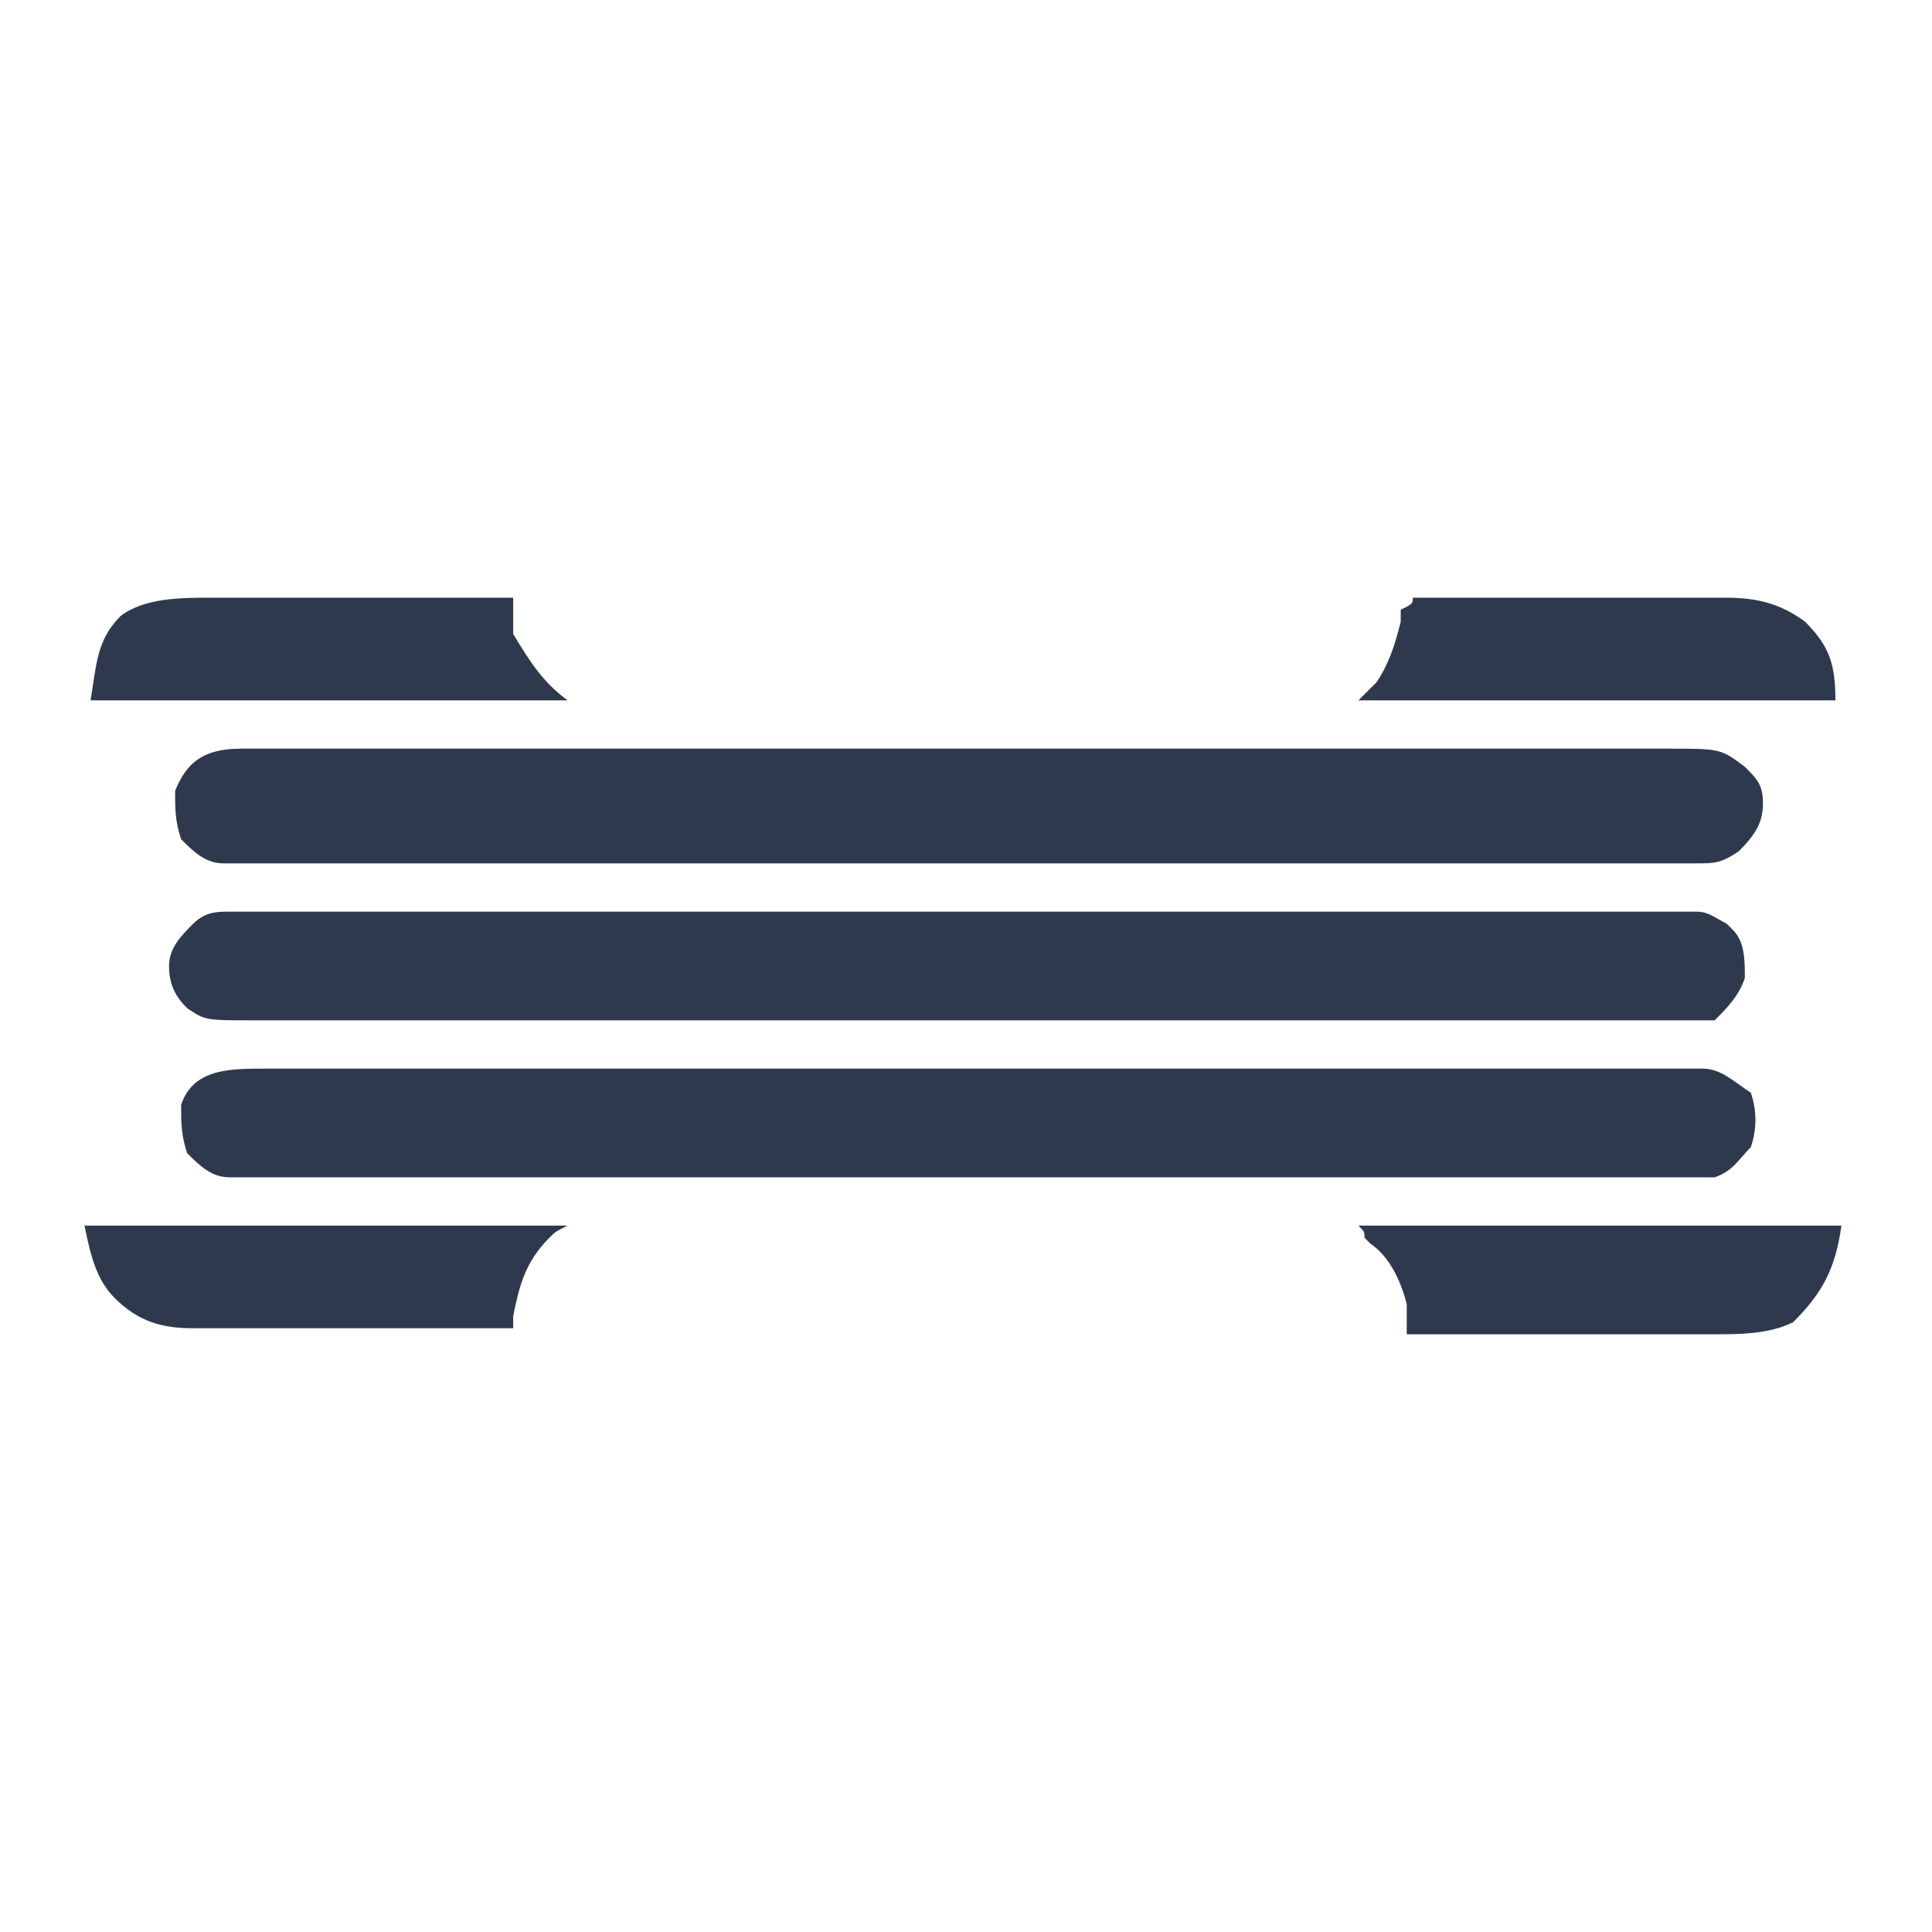
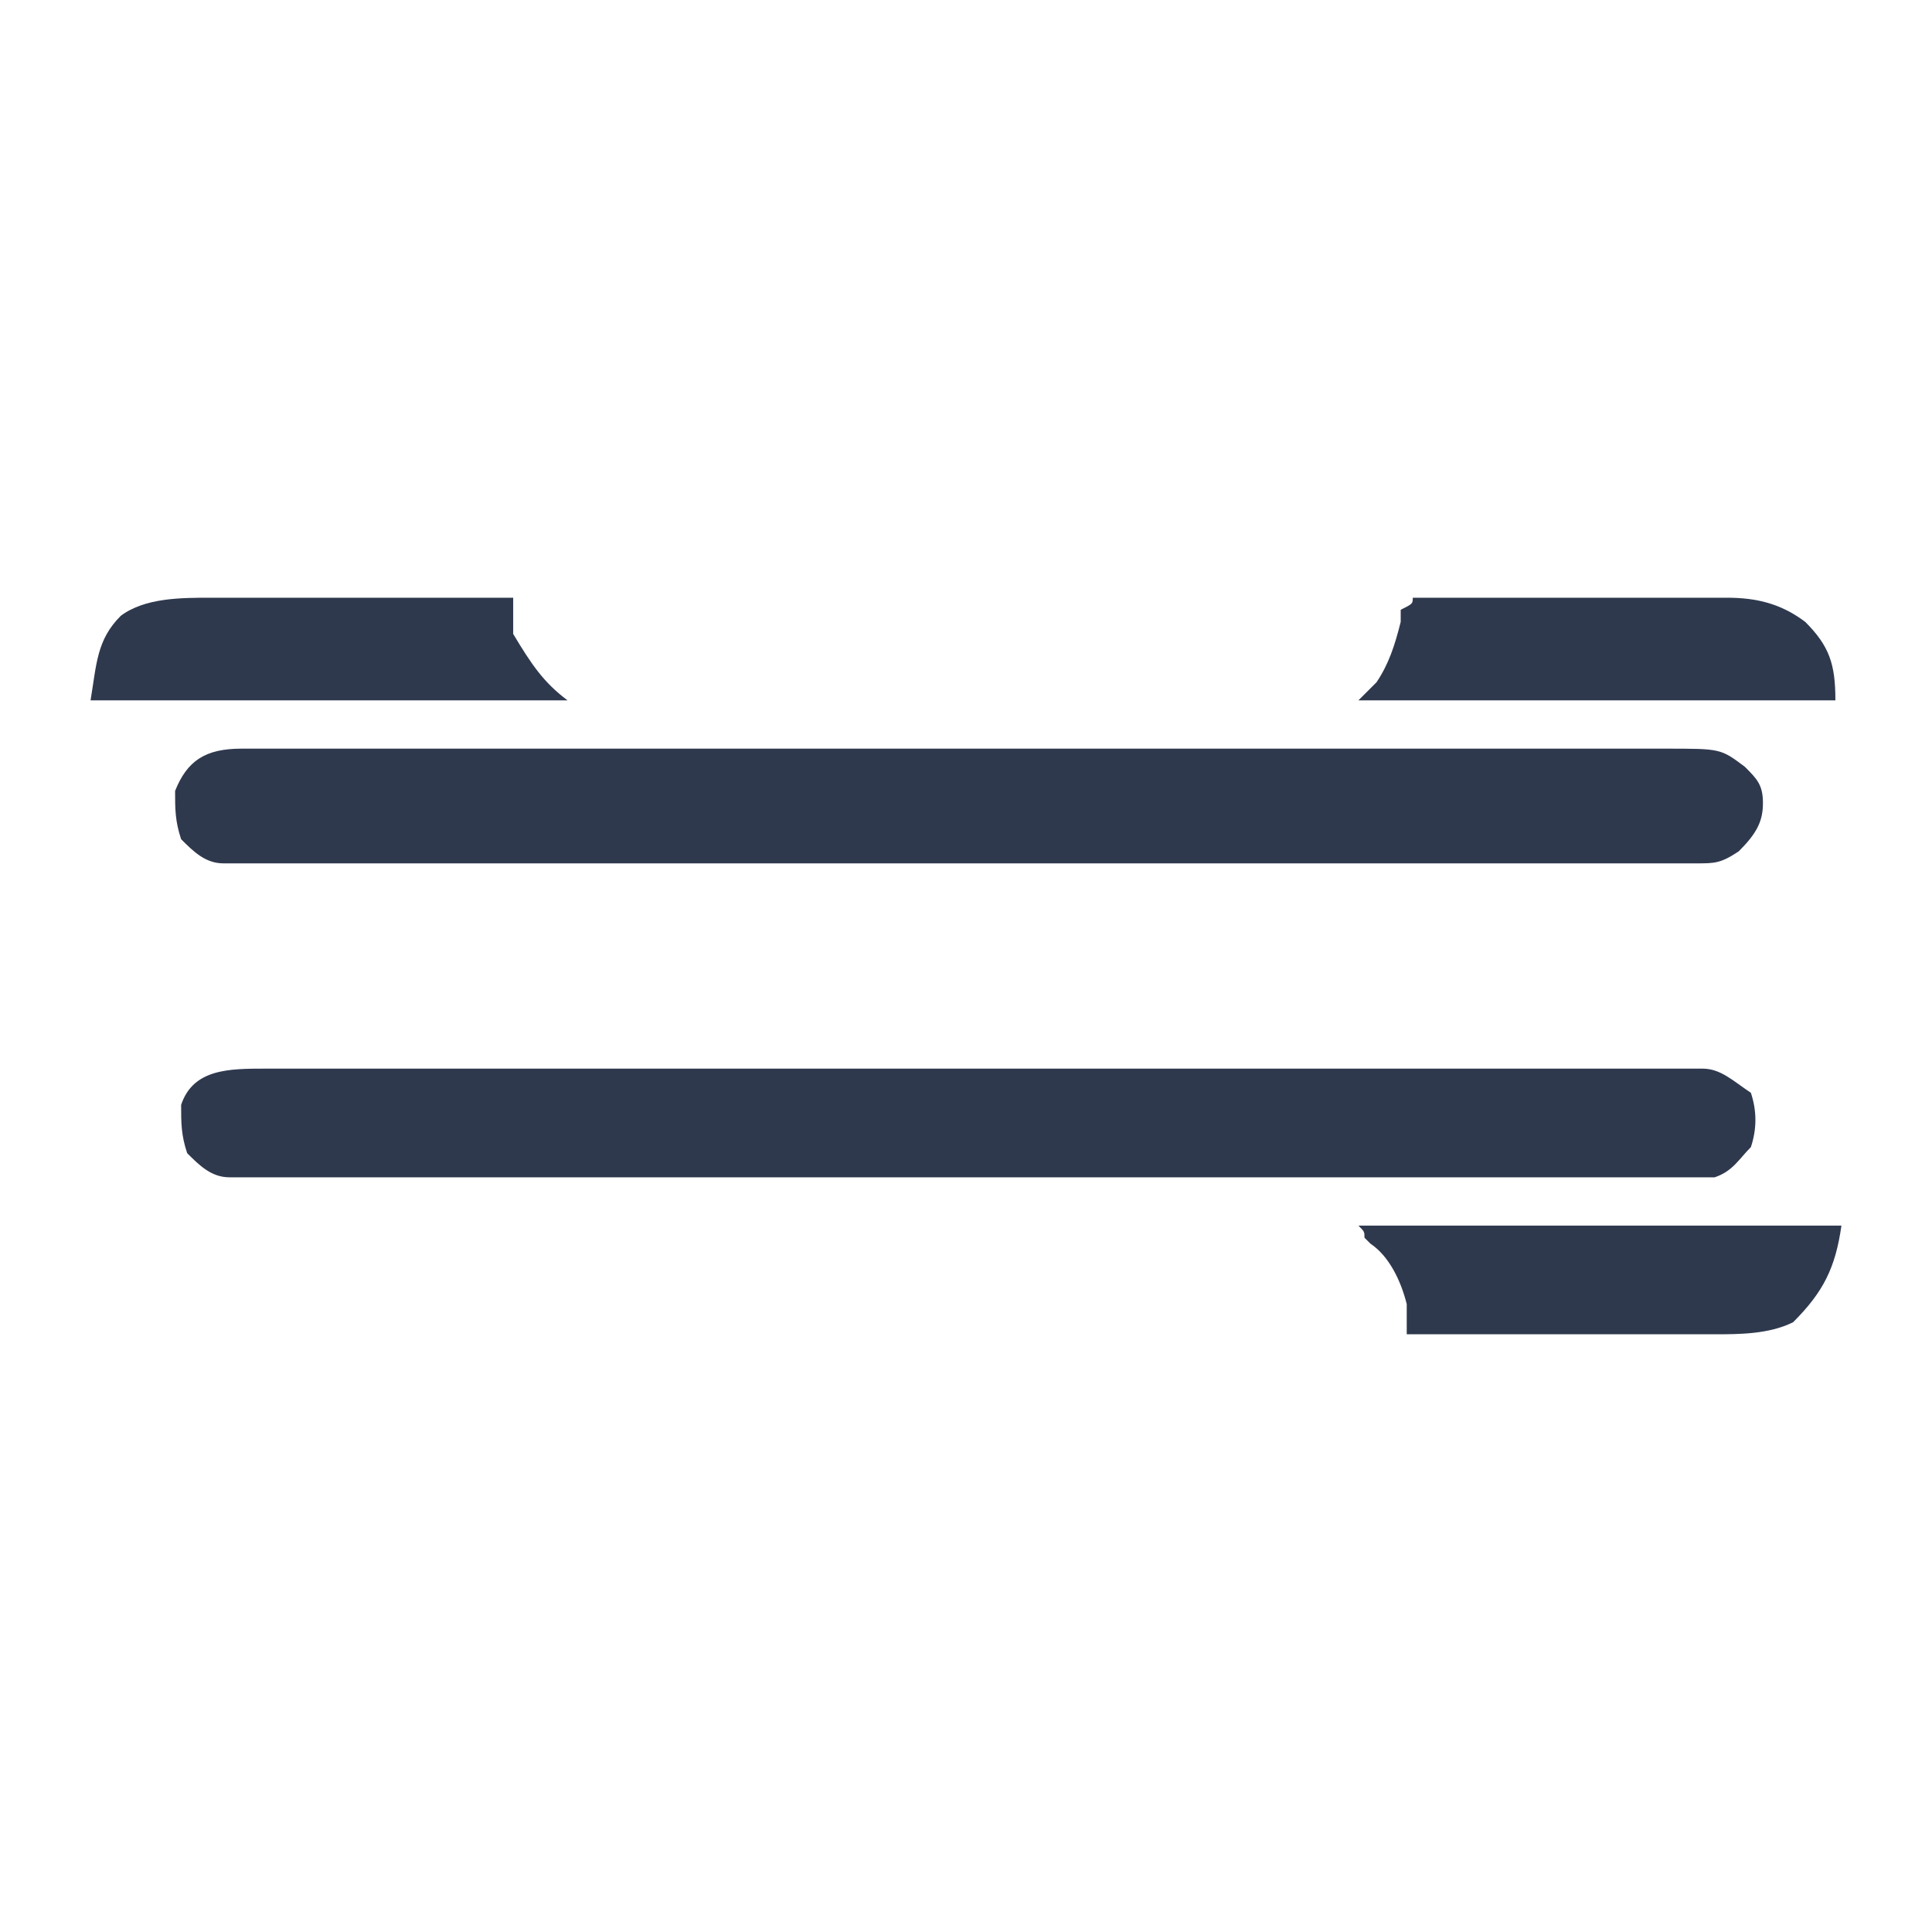
<svg xmlns="http://www.w3.org/2000/svg" xml:space="preserve" style="enable-background:new 0 0 32 32;" viewBox="0 0 32 32" y="0px" x="0px" id="svg8" version="1.1">
  <style type="text/css">
	.st0{display:none;}
	.st1{display:inline;}
	.st2{fill:#87D4F6;}
	.st3{fill:none;stroke:#0D1945;stroke-linecap:round;stroke-linejoin:round;}
	.st4{fill:none;stroke:#0D1945;}
	.st5{fill:#0D1945;}
	.st6{fill:#2F394E;}
	.st7{display:none;fill:#A0C3DF;}
</style>
  <g class="st0" transform="translate(0 -288.533)" id="layer1">
    <g class="st1" transform="matrix(.265 0 0 .265 -75.226 254.992)" id="g14385">
      <g transform="translate(576 -202)" id="g10145">
        <path d="M-232.8,439c0,0-9.9-1.6-14.6-3.1c-4.9-1.6-9.9-3.2-14.2-6.1c-3.9-2.6-7.1-6.2-9.9-9.9     c-3.4-4.4-6.4-9.2-8.3-14.4c-1.9-5.3-3.3-10.9-3.1-16.5c0.3-7.7,2.5-15.3,5.9-22.2c3.1-6.3,7.3-12.5,13-16.8     c6.5-4.8,14.7-7.4,22.7-8.7c6.6-1.1,13.6-0.9,20.1,0.7c6.9,1.7,13.7,4.8,19.4,9.2c5.2,4,9.3,9.4,12.5,15.1c2.3,4,3.8,8.5,4.7,13     c0.6,2.7,0.5,8.3,0.5,8.3C-183.2,396.8-190.2,438.9-232.8,439z" class="st2" id="path14365" />
        <g>
          <path d="M-232.8,439c0,0-9.9-1.6-14.6-3.1c-4.9-1.6-9.9-3.2-14.2-6.1c-3.9-2.6-7.1-6.2-9.9-9.9      c-3.4-4.4-6.4-9.2-8.3-14.4c-1.9-5.3-3.3-10.9-3.1-16.5c0.3-7.7,2.5-15.3,5.9-22.2c3.1-6.3,7.3-12.5,13-16.8      c6.5-4.8,14.7-7.4,22.7-8.7c6.6-1.1,13.6-0.9,20.1,0.7c6.9,1.7,13.7,4.8,19.4,9.2c5.2,4,9.3,9.4,12.5,15.1c2.3,4,3.8,8.5,4.7,13      c0.6,2.7,0.5,8.3,0.5,8.3" class="st3" id="path10113" />
          <path d="M-191.1,382.8l6.7,5.3l7.3-5.3" class="st3" id="path10115" />
          <path d="M-233.1,340.6l-0.4,8.4" class="st3" id="path10117" />
          <path d="M-208.6,347.8l-4.7,7" class="st3" id="path10119" />
          <path d="M-257.9,347l4.8,7.4" class="st3" id="path10121" />
          <path d="M-275.8,365.6l8,4.3" class="st3" id="path10123" />
-           <path d="M-282.5,389.7l9.8-0.5" class="st3" id="path10125" />
          <path d="M-275.2,413.9l7.6-4.1" class="st3" id="path10127" />
-           <path d="M-257.3,431.4l3.5-6.9" class="st3" id="path10129" />
          <path d="M-191.3,364.3l-8.4,5.3" class="st3" id="path10131" />
-           <path d="M-233.8,368.2c2.6,0,5.4,1.4,7.2,3.3s3.1,4.8,3,7.4c-0.1,2.2-1.3,4.4-3,5.9      c-2.1,1.9-5.2,1.9-7.8,3c-2.7,1.2-6.1,1.5-8,3.7c-2.1,2.5-3.3,6.3-2.6,9.4c0.7,3.3,3.3,6.2,6.3,7.8c2.8,1.6,6.6,2.2,9.7,1.2      c3.1-1,5.8-3.7,7.1-6.7c1.2-2.7,1.5-6.4,0-9c-2.2-3.8-7.2-5.3-11.3-6.9c-1.8-0.7-4.1,0-5.7-1.1c-2.1-1.3-3.7-3.6-4.3-6      c-0.6-2.9-0.1-6.3,1.8-8.6C-239.7,369.5-236.6,368.2-233.8,368.2z" class="st4" id="path10133" />
        </g>
        <path d="M-217.6,437.8c0,1.3-1.1,2-2.3,2c-1.3,0-2.3-1-2.3-2.3s1.2-2.3,2.5-2.3     S-217.6,436.5-217.6,437.8L-217.6,437.8z" class="st5" id="path10135" />
        <path d="M-205.7,432.6c0,1.3-1.1,2-2.3,2s-2.3-1-2.3-2.3s1.2-2.3,2.5-2.3     C-206.6,430-205.7,431.3-205.7,432.6L-205.7,432.6z" class="st5" id="path10137" />
        <path d="M-195.9,424.7c0,1.3-1.1,2-2.3,2s-2.3-1-2.3-2.3s1.2-2.3,2.5-2.3     C-196.8,422.1-195.9,423.4-195.9,424.7L-195.9,424.7z" class="st5" id="path10139" />
        <path d="M-188.1,413.2c0,1.3-1.1,2-2.3,2c-1.3,0-2.3-1-2.3-2.3s1.2-2.3,2.5-2.3     C-189,410.6-188.1,412-188.1,413.2L-188.1,413.2z" class="st5" id="path10141" />
        <path d="M-182.5,402.5c0,1.3-1.1,2-2.3,2c-1.3,0-2.3-1-2.3-2.3s1.2-2.3,2.5-2.3     C-183.5,399.9-182.5,401.2-182.5,402.5L-182.5,402.5z" class="st5" id="path10143" />
      </g>
    </g>
  </g>
  <g>
    <path d="M4,12.4c0,0,23.5,0,23.6,0c0.9,0,0.9,0,1.3,0.3c0.2,0.2,0.3,0.3,0.3,0.6s-0.1,0.5-0.4,0.8   c-0.3,0.2-0.4,0.2-0.7,0.2c0,0-24.2,0-24.4,0c-0.3,0-0.5-0.2-0.7-0.4c-0.1-0.3-0.1-0.5-0.1-0.8C3.1,12.6,3.4,12.4,4,12.4z" class="st6" />
    <path d="M4.4,17.7c0.1,0,0.2,0,0.3,0c0.3,0,0.6,0,0.9,0s0.6,0,0.9,0c0.6,0,1.2,0,1.8,0c0.7,0,1.4,0,2.1,0   c1.2,0,2.5,0,3.7,0s2.4,0,3.6,0c1.3,0,2.6,0,4,0c0.1,0,0.3,0,0.4,0s0.1,0,0.2,0c0.5,0,1,0,1.5,0c0.6,0,1.2,0,1.8,0   c0.3,0,0.6,0,0.9,0s0.6,0,0.8,0c0.1,0,0.2,0,0.3,0c0.1,0,0.3,0,0.4,0s0.2,0,0.2,0c0.3,0,0.5,0.2,0.8,0.4c0.1,0.3,0.1,0.6,0,0.9   c-0.2,0.2-0.3,0.4-0.6,0.5c-0.1,0-0.3,0-0.4,0h-0.1c-0.1,0-0.3,0-0.4,0s-0.2,0-0.3,0c-0.3,0-0.6,0-0.9,0s-0.6,0-0.9,0   c-0.7,0-1.5,0-2.2,0c-0.3,0-0.7,0-1,0c-1.2,0-2.3,0-3.5,0c-0.3,0-0.6,0-0.9,0c-0.1,0-0.1,0-0.2,0c-1.2,0-2.4,0-3.6,0s-2.5,0-3.7,0   c-0.7,0-1.4,0-2.1,0c-0.6,0-1.2,0-1.8,0c-0.3,0-0.6,0-0.9,0s-0.6,0-0.8,0c-0.1,0-0.2,0-0.3,0c-0.1,0-0.3,0-0.4,0s-0.1,0-0.2,0   c-0.3,0-0.5-0.2-0.7-0.4C3,18.8,3,18.6,3,18.3C3.2,17.7,3.8,17.7,4.4,17.7z" class="st6" />
-     <path d="M3.8,15.1C3.9,15.1,3.9,15.1,3.8,15.1c0.2,0,0.4,0,0.5,0s0.2,0,0.3,0c0.3,0,0.6,0,0.9,0s0.6,0,0.9,0   c0.6,0,1.2,0,1.8,0c0.7,0,1.4,0,2.1,0c1.2,0,2.5,0,3.7,0s2.4,0,3.6,0c1.3,0,2.6,0,4,0c0.1,0,0.3,0,0.4,0s0.1,0,0.2,0   c0.5,0,1,0,1.5,0c0.6,0,1.2,0,1.8,0c0.3,0,0.6,0,0.9,0s0.6,0,0.8,0c0.1,0,0.2,0,0.3,0c0.1,0,0.3,0,0.4,0s0.1,0,0.2,0   c0.2,0,0.3,0.1,0.5,0.2l0.1,0.1c0.2,0.2,0.2,0.5,0.2,0.8c-0.1,0.3-0.3,0.5-0.5,0.7c-0.2,0-0.2,0-0.4,0h-0.1c-0.1,0-0.3,0-0.4,0   s-0.2,0-0.3,0c-0.3,0-0.6,0-0.9,0s-0.6,0-0.9,0c-0.6,0-1.2,0-1.8,0c-0.5,0-1,0-1.5,0c-0.1,0-0.1,0-0.2,0s-0.3,0-0.4,0   c-1.3,0-2.7,0-4,0c-1.1,0-2.3,0-3.4,0c-1.3,0-2.6,0-4,0c-0.1,0-0.3,0-0.4,0c-0.1,0-0.1,0-0.2,0c-0.5,0-1,0-1.5,0   c-0.6,0-1.2,0-1.8,0c-0.3,0-0.6,0-0.9,0s-0.6,0-0.8,0c-0.1,0-0.2,0-0.3,0c-0.8,0-0.8,0-1.1-0.2c-0.2-0.2-0.3-0.4-0.3-0.7   c0-0.3,0.2-0.5,0.4-0.7C3.4,15.1,3.6,15.1,3.8,15.1z" class="st6" />
-     <path d="M1.4,20.3c2.7,0,5.3,0,8,0c-0.2,0.1-0.2,0.1-0.3,0.2c-0.4,0.4-0.5,0.8-0.6,1.3c0,0.1,0,0.2,0,0.2   c-0.7,0-1.5,0-2.2,0c-0.3,0-0.7,0-1,0s-0.7,0-1,0c-0.1,0-0.3,0-0.4,0c-0.2,0-0.4,0-0.5,0s-0.1,0-0.2,0c-0.5,0-0.9-0.1-1.3-0.5   C1.6,21.2,1.5,20.8,1.4,20.3z" class="st6" />
    <path d="M22.5,20.3c2.7,0,5.3,0,8,0c-0.1,0.7-0.3,1.1-0.8,1.6c-0.4,0.2-0.9,0.2-1.3,0.2c-0.1,0-0.1,0-0.2,0   c-0.2,0-0.4,0-0.5,0s-0.2,0-0.4,0c-0.3,0-0.7,0-1,0s-0.7,0-1,0c-0.7,0-1.3,0-2,0V22c0-0.1,0-0.1,0-0.2s0-0.1,0-0.2   c-0.1-0.4-0.3-0.8-0.6-1l-0.1-0.1C22.6,20.4,22.6,20.4,22.5,20.3C22.5,20.4,22.5,20.3,22.5,20.3z" class="st6" />
    <path d="M3.5,9.9c0.1,0,1,0,1.1,0c0.3,0,3.3,0,3.9,0c0,0.1,0,0.1,0,0.2c0,0.1,0,0.2,0,0.2c0,0.1,0,0.1,0,0.2   C8.8,11,9,11.3,9.4,11.6c-2.6,0-5.2,0-7.9,0c0.1-0.6,0.1-1,0.5-1.4C2.4,9.9,3,9.9,3.5,9.9z" class="st6" />
    <path d="M23.4,9.9c0.7,0,5.1,0,5.2,0c0.5,0,0.9,0.1,1.3,0.4c0.4,0.4,0.5,0.7,0.5,1.3c-2.6,0-5.2,0-7.9,0   c0.1-0.1,0.2-0.2,0.3-0.3c0.2-0.3,0.3-0.6,0.4-1c0-0.1,0-0.2,0-0.2C23.4,10,23.4,10,23.4,9.9z" class="st6" />
  </g>
  <rect height="32" width="32" class="st7" />
</svg>